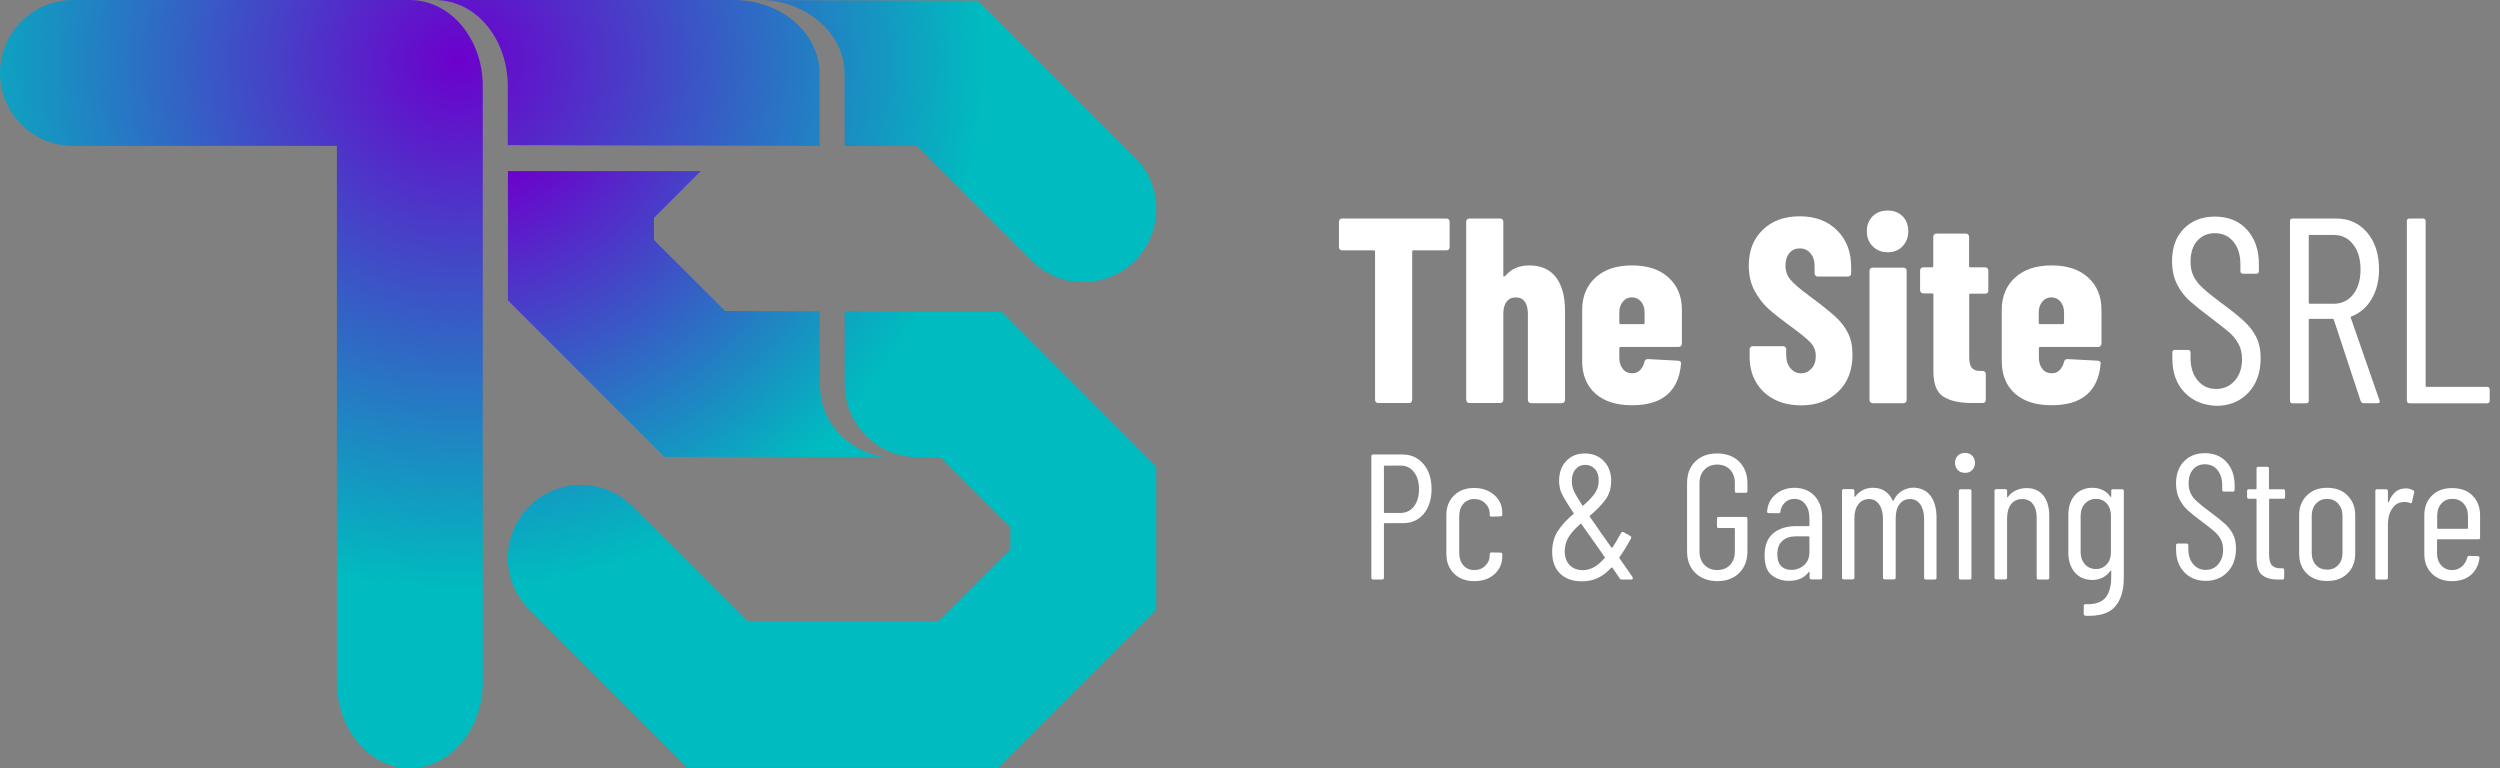
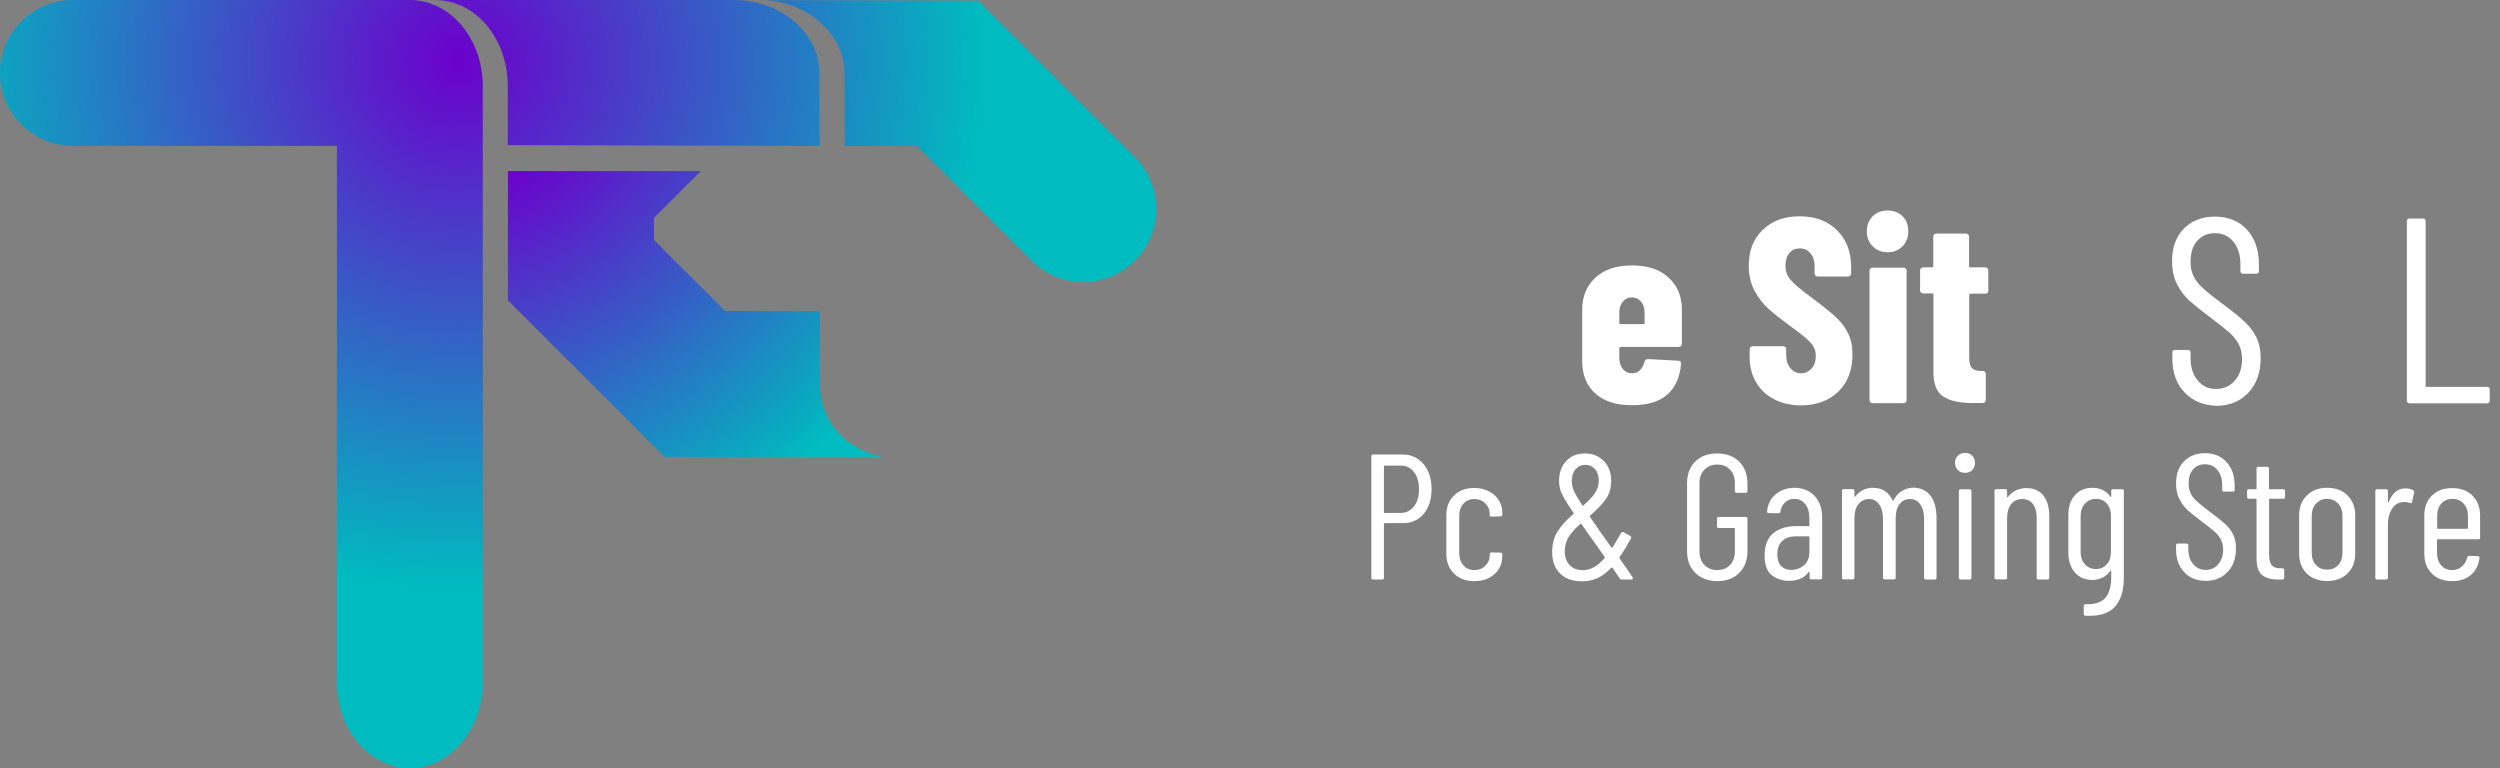
<svg xmlns="http://www.w3.org/2000/svg" width="179" height="55" viewBox="0 0 179 55" fill="none">
  <rect x="0" y="0" width="179" height="55" fill="#808080" stroke="none" />
  <path d="M36.367 12.246H50.18L46.822 15.604V17.182L51.917 22.267L58.697 22.288L58.708 27.511C58.708 31.186 62.055 32.712 63.432 32.712H47.574L36.367 21.504V12.246Z" fill="url(#paint0_radial_309_63)" />
  <path d="M81.261 18.665C79.216 20.71 75.911 20.71 73.867 18.665L65.657 10.455H60.477L60.466 5.254C60.466 2.288 57.564 0.01 54.502 0.01L70.032 0.053L80.392 10.402L80.434 10.445L81.261 11.271C83.305 13.316 83.305 16.621 81.261 18.665Z" fill="url(#paint1_radial_309_63)" />
-   <path d="M60.477 22.288V27.511C60.477 30.392 62.818 32.733 65.699 32.733L67.331 32.722L72.341 37.733V39.312L67.193 44.46H53.496L45.286 36.25C43.856 34.831 41.822 34.396 40.021 34.958C39.237 35.201 38.506 35.636 37.892 36.25C35.847 38.295 35.847 41.6 37.892 43.644L49.163 54.915H71.515L82.786 43.644V33.411L71.684 22.288H60.477Z" fill="url(#paint2_radial_309_63)" />
  <path d="M58.676 5.222L58.687 10.445L36.356 10.392V6.155C36.356 2.924 34.216 0 31.081 0H52.542C55.922 0 58.665 2.362 58.676 5.222Z" fill="url(#paint3_radial_309_63)" />
  <path d="M34.566 6.155V48.845C34.566 52.246 32.225 55 29.343 55C26.462 55 24.121 52.246 24.121 48.845V10.445H5.222C2.341 10.445 0 8.104 0 5.222C0 2.341 2.341 0 5.222 0H29.343C32.225 0 34.566 2.754 34.566 6.155Z" fill="url(#paint4_radial_309_63)" />
-   <path d="M103.729 15.71C103.771 15.752 103.793 15.805 103.793 15.869V17.701C103.793 17.765 103.771 17.818 103.729 17.86C103.687 17.903 103.634 17.924 103.57 17.924H101.208C101.144 17.924 101.113 17.956 101.113 18.019V28.634C101.113 28.697 101.091 28.75 101.049 28.793C101.007 28.835 100.954 28.856 100.89 28.856H98.676C98.612 28.856 98.56 28.835 98.517 28.793C98.475 28.75 98.454 28.697 98.454 28.634V18.019C98.454 17.956 98.422 17.924 98.358 17.924H96.091C96.028 17.924 95.975 17.903 95.933 17.86C95.89 17.818 95.869 17.765 95.869 17.701V15.869C95.869 15.805 95.89 15.752 95.933 15.71C95.975 15.668 96.028 15.646 96.091 15.646H103.57C103.634 15.646 103.687 15.668 103.729 15.71Z" fill="white" />
-   <path d="M111.409 19.852C111.833 20.424 112.055 21.208 112.055 22.235V28.644C112.055 28.708 112.034 28.761 111.992 28.803C111.949 28.846 111.896 28.867 111.833 28.867H109.619C109.555 28.867 109.502 28.846 109.46 28.803C109.418 28.761 109.396 28.708 109.396 28.644V22.447C109.396 22.087 109.322 21.801 109.174 21.6C109.026 21.398 108.814 21.293 108.538 21.293C108.252 21.293 108.03 21.398 107.871 21.6C107.712 21.812 107.638 22.098 107.638 22.479V28.634C107.638 28.697 107.617 28.75 107.574 28.793C107.532 28.835 107.479 28.856 107.415 28.856H105.201C105.138 28.856 105.085 28.835 105.043 28.793C105 28.75 104.979 28.697 104.979 28.634V15.869C104.979 15.805 105 15.752 105.043 15.71C105.085 15.668 105.138 15.646 105.201 15.646H107.415C107.479 15.646 107.532 15.668 107.574 15.71C107.617 15.752 107.638 15.805 107.638 15.869V19.746C107.638 19.788 107.648 19.799 107.68 19.799C107.712 19.799 107.754 19.778 107.807 19.725C108.21 19.248 108.771 19.004 109.492 19.004C110.339 19.004 110.975 19.29 111.409 19.852Z" fill="white" />
  <path d="M120.35 24.777C120.307 24.82 120.254 24.841 120.191 24.841H116.038C115.975 24.841 115.943 24.873 115.943 24.936V25.636C115.943 25.953 116.028 26.207 116.197 26.419C116.367 26.631 116.589 26.727 116.854 26.727C117.097 26.727 117.288 26.652 117.436 26.494C117.585 26.335 117.691 26.133 117.744 25.9C117.786 25.773 117.86 25.71 117.987 25.71L120.159 25.826C120.223 25.826 120.275 25.847 120.318 25.89C120.36 25.932 120.381 25.996 120.36 26.07C120.275 27.044 119.936 27.775 119.354 28.273C118.771 28.771 117.934 29.015 116.854 29.015C115.731 29.015 114.862 28.739 114.227 28.178C113.602 27.616 113.284 26.843 113.284 25.847V22.182C113.284 21.229 113.602 20.455 114.237 19.873C114.873 19.29 115.742 19.004 116.854 19.004C117.966 19.004 118.835 19.29 119.47 19.873C120.106 20.455 120.424 21.218 120.424 22.182V24.619C120.424 24.682 120.392 24.735 120.35 24.777ZM116.197 21.599C116.028 21.801 115.943 22.055 115.943 22.373V23.114C115.943 23.178 115.975 23.21 116.038 23.21H117.659C117.722 23.21 117.754 23.178 117.754 23.114V22.373C117.754 22.055 117.67 21.801 117.5 21.599C117.331 21.398 117.108 21.292 116.843 21.292C116.578 21.292 116.367 21.388 116.197 21.599Z" fill="white" />
  <path d="M127.013 28.581C126.462 28.294 126.028 27.881 125.731 27.362C125.424 26.843 125.275 26.239 125.275 25.561V25.011C125.275 24.947 125.297 24.894 125.339 24.852C125.381 24.809 125.434 24.788 125.498 24.788H127.67C127.733 24.788 127.786 24.809 127.828 24.852C127.871 24.894 127.892 24.947 127.892 25.011V25.424C127.892 25.816 127.998 26.134 128.199 26.366C128.4 26.61 128.655 26.727 128.951 26.727C129.259 26.727 129.502 26.61 129.703 26.388C129.905 26.165 130.011 25.869 130.011 25.498C130.011 25.116 129.884 24.799 129.629 24.523C129.375 24.248 128.888 23.856 128.157 23.326C127.532 22.871 127.013 22.468 126.631 22.119C126.239 21.769 125.911 21.335 125.625 20.816C125.35 20.297 125.212 19.703 125.212 19.025C125.212 17.956 125.54 17.098 126.218 16.451C126.886 15.805 127.765 15.487 128.867 15.487C129.979 15.487 130.869 15.826 131.536 16.494C132.214 17.161 132.542 18.04 132.542 19.121V19.576C132.542 19.64 132.521 19.693 132.479 19.735C132.436 19.778 132.384 19.799 132.32 19.799H130.148C130.085 19.799 130.032 19.778 129.989 19.735C129.947 19.693 129.926 19.64 129.926 19.576V19.068C129.926 18.676 129.831 18.369 129.629 18.136C129.439 17.903 129.174 17.786 128.867 17.786C128.559 17.786 128.316 17.892 128.125 18.114C127.934 18.337 127.839 18.644 127.839 19.025C127.839 19.407 127.956 19.735 128.199 20.032C128.443 20.318 128.909 20.72 129.619 21.239C130.403 21.822 130.985 22.288 131.388 22.648C131.78 23.009 132.098 23.4 132.309 23.835C132.532 24.269 132.638 24.788 132.638 25.392C132.638 26.504 132.299 27.384 131.621 28.04C130.943 28.697 130.042 29.025 128.941 29.025C128.21 29.015 127.564 28.877 127.013 28.581Z" fill="white" />
  <path d="M134.089 17.638C133.803 17.352 133.665 17.002 133.665 16.568C133.665 16.123 133.803 15.773 134.078 15.487C134.354 15.212 134.714 15.074 135.159 15.074C135.604 15.074 135.953 15.212 136.229 15.487C136.504 15.763 136.631 16.123 136.631 16.568C136.631 16.992 136.494 17.352 136.218 17.638C135.943 17.924 135.593 18.061 135.159 18.061C134.725 18.061 134.375 17.924 134.089 17.638ZM133.92 28.803C133.877 28.761 133.856 28.708 133.856 28.644V19.386C133.856 19.322 133.877 19.269 133.92 19.227C133.962 19.184 134.015 19.163 134.078 19.163H136.292C136.356 19.163 136.409 19.184 136.451 19.227C136.494 19.269 136.515 19.322 136.515 19.386V28.644C136.515 28.708 136.494 28.761 136.451 28.803C136.409 28.845 136.356 28.867 136.292 28.867H134.078C134.015 28.867 133.962 28.845 133.92 28.803Z" fill="white" />
  <path d="M142.31 20.964C142.267 21.006 142.214 21.028 142.151 21.028H141.091C141.028 21.028 140.996 21.059 140.996 21.123V25.614C140.996 25.975 141.07 26.229 141.208 26.367C141.346 26.504 141.557 26.568 141.833 26.557H141.96C142.024 26.557 142.076 26.578 142.119 26.621C142.161 26.663 142.182 26.716 142.182 26.78V28.634C142.182 28.697 142.161 28.75 142.119 28.793C142.076 28.835 142.024 28.856 141.96 28.856H141.208C140.286 28.856 139.598 28.697 139.132 28.39C138.665 28.083 138.432 27.489 138.432 26.621V21.102C138.432 21.038 138.401 21.006 138.337 21.006H137.701C137.638 21.006 137.585 20.985 137.543 20.943C137.5 20.901 137.479 20.848 137.479 20.784V19.364C137.479 19.301 137.5 19.248 137.543 19.206C137.585 19.163 137.638 19.142 137.701 19.142H138.326C138.39 19.142 138.422 19.11 138.422 19.047V16.949C138.422 16.886 138.443 16.833 138.485 16.79C138.528 16.748 138.581 16.727 138.644 16.727H140.763C140.826 16.727 140.879 16.748 140.922 16.79C140.964 16.833 140.985 16.886 140.985 16.949V19.047C140.985 19.11 141.017 19.142 141.081 19.142H142.14C142.204 19.142 142.257 19.163 142.299 19.206C142.341 19.248 142.362 19.301 142.362 19.364V20.784C142.373 20.869 142.352 20.922 142.31 20.964Z" fill="white" />
-   <path d="M150.392 24.777C150.349 24.82 150.297 24.841 150.233 24.841H146.08C146.017 24.841 145.985 24.873 145.985 24.936V25.636C145.985 25.953 146.07 26.207 146.239 26.419C146.409 26.631 146.631 26.727 146.896 26.727C147.14 26.727 147.33 26.652 147.479 26.494C147.627 26.335 147.733 26.133 147.786 25.9C147.828 25.773 147.902 25.71 148.03 25.71L150.201 25.826C150.265 25.826 150.318 25.847 150.36 25.89C150.402 25.932 150.424 25.996 150.402 26.07C150.318 27.044 149.979 27.775 149.396 28.273C148.813 28.771 147.977 29.015 146.896 29.015C145.773 29.015 144.905 28.739 144.269 28.178C143.644 27.616 143.326 26.843 143.326 25.847V22.182C143.326 21.229 143.644 20.455 144.28 19.873C144.915 19.29 145.784 19.004 146.896 19.004C148.008 19.004 148.877 19.29 149.513 19.873C150.148 20.455 150.466 21.218 150.466 22.182V24.619C150.455 24.682 150.434 24.735 150.392 24.777ZM146.229 21.599C146.059 21.801 145.974 22.055 145.974 22.373V23.114C145.974 23.178 146.006 23.21 146.07 23.21H147.691C147.754 23.21 147.786 23.178 147.786 23.114V22.373C147.786 22.055 147.701 21.801 147.532 21.599C147.362 21.398 147.14 21.292 146.875 21.292C146.621 21.292 146.409 21.388 146.229 21.599Z" fill="white" />
  <path d="M156.409 28.093C155.826 27.479 155.54 26.674 155.54 25.678V25.244C155.54 25.117 155.604 25.053 155.731 25.053H156.653C156.78 25.053 156.843 25.117 156.843 25.244V25.625C156.843 26.292 157.013 26.833 157.352 27.235C157.691 27.648 158.136 27.85 158.676 27.85C159.205 27.85 159.65 27.659 160 27.267C160.35 26.875 160.53 26.356 160.53 25.72C160.53 25.297 160.445 24.926 160.275 24.619C160.106 24.311 159.883 24.036 159.619 23.803C159.343 23.57 158.898 23.21 158.263 22.733C157.638 22.267 157.14 21.864 156.769 21.536C156.409 21.208 156.102 20.805 155.869 20.339C155.636 19.873 155.519 19.322 155.519 18.697C155.519 17.712 155.805 16.939 156.366 16.367C156.939 15.795 157.669 15.508 158.58 15.508C159.534 15.508 160.307 15.816 160.879 16.441C161.451 17.066 161.737 17.892 161.737 18.93V19.407C161.737 19.534 161.674 19.598 161.547 19.598H160.604C160.477 19.598 160.413 19.534 160.413 19.407V18.92C160.413 18.252 160.244 17.712 159.915 17.309C159.576 16.896 159.142 16.695 158.58 16.695C158.072 16.695 157.659 16.875 157.33 17.235C157.002 17.595 156.843 18.104 156.843 18.761C156.843 19.153 156.917 19.492 157.066 19.788C157.214 20.085 157.426 20.36 157.722 20.625C158.008 20.89 158.443 21.239 159.004 21.663C159.756 22.214 160.328 22.67 160.699 23.019C161.07 23.369 161.356 23.739 161.557 24.153C161.758 24.566 161.864 25.053 161.864 25.636C161.864 26.674 161.568 27.5 160.975 28.125C160.381 28.75 159.619 29.057 158.686 29.057C157.744 29.015 156.991 28.708 156.409 28.093Z" fill="white" />
-   <path d="M169.025 28.718L167.097 22.881C167.087 22.839 167.055 22.829 167.023 22.829H165.381C165.328 22.829 165.307 22.85 165.307 22.903V28.687C165.307 28.814 165.243 28.877 165.116 28.877H164.152C164.025 28.877 163.962 28.814 163.962 28.687V15.837C163.962 15.71 164.025 15.646 164.152 15.646H167.267C168.188 15.646 168.93 15.985 169.491 16.653C170.063 17.331 170.339 18.21 170.339 19.29C170.339 20.106 170.159 20.816 169.809 21.409C169.46 22.002 168.983 22.415 168.368 22.659C168.315 22.67 168.294 22.701 168.315 22.754L170.371 28.665L170.392 28.74C170.392 28.824 170.339 28.867 170.222 28.867H169.237C169.142 28.867 169.068 28.814 169.025 28.718ZM165.307 16.886V21.674C165.307 21.727 165.328 21.748 165.381 21.748H167.087C167.669 21.748 168.135 21.526 168.485 21.081C168.835 20.636 169.015 20.043 169.015 19.29C169.015 18.549 168.835 17.945 168.485 17.5C168.135 17.045 167.669 16.822 167.087 16.822H165.381C165.328 16.812 165.307 16.843 165.307 16.886Z" fill="white" />
  <path d="M172.331 28.676V15.837C172.331 15.71 172.394 15.646 172.521 15.646H173.485C173.612 15.646 173.676 15.71 173.676 15.837V27.627C173.676 27.68 173.697 27.701 173.75 27.701H178.072C178.199 27.701 178.263 27.765 178.263 27.892V28.687C178.263 28.814 178.199 28.877 178.072 28.877H172.521C172.394 28.867 172.331 28.803 172.331 28.676Z" fill="white" />
  <path d="M101.928 33.231C102.309 33.686 102.5 34.279 102.5 35.021C102.5 35.752 102.309 36.345 101.939 36.79C101.568 37.235 101.07 37.458 100.456 37.458H99.142C99.11 37.458 99.089 37.479 99.089 37.511V41.366C99.089 41.451 99.047 41.493 98.962 41.493H98.316C98.231 41.493 98.189 41.451 98.189 41.366V32.669C98.189 32.585 98.231 32.542 98.316 32.542H100.424C101.038 32.542 101.536 32.775 101.928 33.231ZM101.24 36.261C101.473 35.953 101.6 35.551 101.6 35.032C101.6 34.523 101.483 34.11 101.24 33.803C101.007 33.496 100.689 33.337 100.307 33.337H99.142C99.11 33.337 99.089 33.358 99.089 33.39V36.674C99.089 36.705 99.11 36.727 99.142 36.727H100.307C100.689 36.716 100.996 36.568 101.24 36.261Z" fill="white" />
  <path d="M104.099 41.059C103.739 40.699 103.559 40.233 103.559 39.64V36.886C103.559 36.303 103.739 35.837 104.11 35.477C104.47 35.117 104.957 34.937 105.551 34.937C105.953 34.937 106.303 35.021 106.61 35.18C106.917 35.339 107.15 35.562 107.32 35.826C107.489 36.091 107.563 36.388 107.563 36.716V36.843C107.563 36.928 107.521 36.97 107.436 36.97L106.79 36.992C106.705 36.992 106.663 36.949 106.663 36.864V36.78C106.663 36.504 106.557 36.25 106.356 36.049C106.144 35.837 105.879 35.731 105.561 35.731C105.233 35.731 104.979 35.847 104.777 36.07C104.576 36.292 104.481 36.589 104.481 36.96V39.587C104.481 39.958 104.576 40.244 104.777 40.477C104.979 40.71 105.243 40.816 105.561 40.816C105.879 40.816 106.154 40.71 106.356 40.498C106.568 40.286 106.663 40.042 106.663 39.767V39.682C106.663 39.597 106.705 39.555 106.79 39.555L107.436 39.566C107.521 39.566 107.563 39.608 107.563 39.693V39.831C107.563 40.339 107.383 40.763 107.012 41.102C106.642 41.441 106.154 41.61 105.551 41.61C104.947 41.61 104.46 41.42 104.099 41.059Z" fill="white" />
  <path d="M116.907 41.419C116.907 41.441 116.896 41.451 116.886 41.472C116.864 41.494 116.843 41.494 116.812 41.494H116.123C116.059 41.494 116.006 41.472 115.975 41.419L115.456 40.657C115.445 40.636 115.434 40.636 115.413 40.636C115.392 40.636 115.381 40.636 115.371 40.646C115.053 40.985 114.735 41.229 114.396 41.388C114.057 41.547 113.687 41.621 113.263 41.621C112.606 41.621 112.087 41.441 111.706 41.07C111.324 40.699 111.134 40.18 111.134 39.513C111.134 38.941 111.271 38.443 111.536 38.03C111.812 37.606 112.182 37.193 112.659 36.801C112.68 36.79 112.691 36.769 112.67 36.737C112.362 36.282 112.14 35.922 111.992 35.667C111.843 35.413 111.748 35.201 111.706 35.032C111.663 34.852 111.631 34.661 111.631 34.439C111.631 33.845 111.801 33.369 112.14 33.008C112.479 32.648 112.924 32.468 113.475 32.468C114.025 32.468 114.481 32.648 114.831 33.008C115.18 33.369 115.36 33.845 115.36 34.417C115.36 34.937 115.233 35.381 114.968 35.752C114.703 36.123 114.322 36.515 113.835 36.928C113.814 36.939 113.803 36.96 113.824 36.992C114.163 37.468 114.417 37.828 114.576 38.072L115.371 39.195C115.381 39.206 115.392 39.206 115.413 39.206C115.434 39.206 115.445 39.206 115.456 39.195C115.572 39.015 115.784 38.676 116.07 38.157C116.091 38.125 116.112 38.104 116.144 38.093C116.176 38.083 116.208 38.093 116.25 38.104L116.737 38.379C116.801 38.422 116.822 38.485 116.78 38.559C116.504 39.057 116.229 39.513 115.953 39.894C115.943 39.915 115.943 39.947 115.953 39.968L116.896 41.324C116.896 41.356 116.907 41.377 116.907 41.419ZM114.142 40.604C114.386 40.466 114.64 40.244 114.894 39.958C114.915 39.937 114.915 39.905 114.894 39.883L114.28 39.004L113.22 37.511C113.199 37.489 113.178 37.489 113.157 37.511C112.797 37.828 112.511 38.136 112.32 38.443C112.129 38.75 112.034 39.1 112.034 39.481C112.034 39.883 112.15 40.201 112.384 40.456C112.617 40.699 112.934 40.826 113.358 40.826C113.623 40.816 113.888 40.742 114.142 40.604ZM112.807 33.602C112.627 33.814 112.542 34.089 112.542 34.449C112.542 34.682 112.585 34.915 112.68 35.127C112.765 35.339 112.977 35.699 113.295 36.187C113.316 36.218 113.337 36.229 113.358 36.197C113.718 35.89 113.994 35.604 114.184 35.328C114.375 35.053 114.47 34.746 114.47 34.407C114.47 34.068 114.386 33.792 114.206 33.591C114.025 33.39 113.792 33.284 113.517 33.284C113.22 33.284 112.987 33.39 112.807 33.602Z" fill="white" />
  <path d="M121.377 41.017C120.985 40.625 120.794 40.117 120.794 39.47V34.597C120.794 33.951 120.985 33.432 121.377 33.051C121.769 32.659 122.288 32.468 122.945 32.468C123.602 32.468 124.121 32.659 124.523 33.051C124.915 33.443 125.116 33.962 125.116 34.608V35.159C125.116 35.244 125.074 35.286 124.989 35.286H124.343C124.258 35.286 124.216 35.244 124.216 35.159V34.587C124.216 34.184 124.1 33.867 123.866 33.623C123.633 33.379 123.326 33.263 122.945 33.263C122.574 33.263 122.267 33.39 122.034 33.633C121.801 33.877 121.684 34.195 121.684 34.587V39.492C121.684 39.883 121.801 40.201 122.034 40.445C122.267 40.689 122.574 40.816 122.945 40.816C123.326 40.816 123.633 40.699 123.866 40.456C124.1 40.212 124.216 39.894 124.216 39.492V37.86C124.216 37.828 124.195 37.807 124.163 37.807H123.061C122.977 37.807 122.934 37.765 122.934 37.68V37.14C122.934 37.055 122.977 37.013 123.061 37.013H124.989C125.074 37.013 125.116 37.055 125.116 37.14V39.481C125.116 40.127 124.915 40.646 124.523 41.028C124.131 41.419 123.602 41.61 122.945 41.61C122.288 41.6 121.769 41.398 121.377 41.017Z" fill="white" />
  <path d="M129.926 35.508C130.286 35.901 130.466 36.409 130.466 37.055V41.356C130.466 41.441 130.424 41.483 130.339 41.483H129.693C129.608 41.483 129.566 41.441 129.566 41.356V40.975C129.566 40.953 129.555 40.943 129.544 40.943C129.534 40.943 129.513 40.943 129.502 40.964C129.184 41.377 128.718 41.589 128.083 41.589C127.616 41.589 127.203 41.451 126.864 41.187C126.515 40.922 126.345 40.445 126.345 39.767C126.345 39.047 126.557 38.517 126.97 38.178C127.383 37.839 127.934 37.669 128.612 37.669H129.502C129.534 37.669 129.555 37.648 129.555 37.617V37.119C129.555 36.695 129.46 36.356 129.258 36.102C129.068 35.847 128.803 35.72 128.464 35.72C128.21 35.72 127.987 35.805 127.807 35.975C127.627 36.144 127.51 36.367 127.479 36.621C127.479 36.706 127.436 36.748 127.352 36.748L126.642 36.737C126.599 36.737 126.568 36.727 126.546 36.695C126.525 36.674 126.515 36.642 126.525 36.61C126.568 36.112 126.769 35.699 127.14 35.392C127.51 35.085 127.955 34.926 128.496 34.926C129.089 34.937 129.566 35.127 129.926 35.508ZM129.174 40.466C129.428 40.244 129.555 39.926 129.555 39.523V38.453C129.555 38.422 129.534 38.401 129.502 38.401H128.591C128.178 38.401 127.86 38.506 127.616 38.729C127.373 38.951 127.256 39.269 127.256 39.693C127.256 40.064 127.352 40.35 127.532 40.53C127.712 40.71 127.955 40.805 128.252 40.805C128.612 40.805 128.919 40.689 129.174 40.466Z" fill="white" />
  <path d="M138.231 35.508C138.507 35.879 138.655 36.398 138.655 37.066V41.367C138.655 41.451 138.612 41.494 138.528 41.494H137.892C137.807 41.494 137.765 41.451 137.765 41.367V37.14C137.765 36.706 137.67 36.367 137.49 36.112C137.309 35.858 137.066 35.731 136.769 35.731C136.441 35.731 136.187 35.858 136.006 36.102C135.816 36.345 135.731 36.684 135.731 37.108V41.356C135.731 41.441 135.689 41.483 135.604 41.483H134.947C134.862 41.483 134.82 41.441 134.82 41.356V37.14C134.82 36.706 134.725 36.367 134.545 36.112C134.365 35.858 134.121 35.731 133.835 35.731C133.507 35.731 133.252 35.858 133.062 36.102C132.871 36.345 132.776 36.684 132.776 37.108V41.356C132.776 41.441 132.733 41.483 132.648 41.483H132.013C131.928 41.483 131.886 41.441 131.886 41.356V35.148C131.886 35.064 131.928 35.021 132.013 35.021H132.648C132.733 35.021 132.776 35.064 132.776 35.148V35.54C132.776 35.562 132.786 35.572 132.797 35.572C132.807 35.572 132.829 35.572 132.839 35.551C132.998 35.339 133.189 35.18 133.411 35.074C133.634 34.968 133.867 34.926 134.11 34.926C134.439 34.926 134.714 35 134.958 35.159C135.191 35.318 135.381 35.54 135.509 35.826C135.519 35.847 135.53 35.847 135.551 35.847C135.572 35.847 135.583 35.837 135.593 35.805C135.742 35.498 135.954 35.276 136.218 35.127C136.483 34.979 136.759 34.915 137.055 34.915C137.564 34.947 137.956 35.138 138.231 35.508Z" fill="white" />
  <path d="M140.18 33.655C140.053 33.517 139.979 33.347 139.979 33.146C139.979 32.934 140.042 32.765 140.18 32.627C140.307 32.5 140.487 32.426 140.699 32.426C140.9 32.426 141.07 32.489 141.208 32.627C141.335 32.754 141.409 32.934 141.409 33.146C141.409 33.347 141.345 33.517 141.208 33.655C141.08 33.792 140.911 33.856 140.699 33.856C140.487 33.856 140.307 33.792 140.18 33.655ZM140.254 41.367V35.159C140.254 35.074 140.297 35.032 140.381 35.032H141.027C141.112 35.032 141.155 35.074 141.155 35.159V41.367C141.155 41.451 141.112 41.494 141.027 41.494H140.381C140.297 41.494 140.254 41.451 140.254 41.367Z" fill="white" />
  <path d="M146.303 35.477C146.589 35.837 146.727 36.335 146.727 36.97V41.367C146.727 41.451 146.684 41.494 146.6 41.494H145.954C145.869 41.494 145.826 41.451 145.826 41.367V37.055C145.826 36.642 145.731 36.314 145.551 36.081C145.371 35.848 145.117 35.731 144.788 35.731C144.449 35.731 144.184 35.858 143.994 36.102C143.803 36.345 143.708 36.684 143.708 37.108V41.356C143.708 41.441 143.665 41.483 143.581 41.483H142.934C142.85 41.483 142.807 41.441 142.807 41.356V35.148C142.807 35.064 142.85 35.021 142.934 35.021H143.581C143.665 35.021 143.708 35.064 143.708 35.148V35.562C143.708 35.583 143.718 35.593 143.729 35.604C143.75 35.614 143.761 35.604 143.771 35.583C143.92 35.371 144.121 35.212 144.354 35.106C144.587 35 144.841 34.947 145.106 34.947C145.615 34.947 146.017 35.127 146.303 35.477Z" fill="white" />
  <path d="M151.282 35.032H151.939C152.023 35.032 152.066 35.074 152.066 35.159V41.367C152.066 42.278 151.854 42.966 151.43 43.443C151.006 43.919 150.307 44.131 149.322 44.089C149.237 44.078 149.195 44.036 149.195 43.951V43.39C149.195 43.305 149.237 43.263 149.322 43.263C150 43.284 150.477 43.125 150.752 42.797C151.028 42.468 151.165 41.96 151.165 41.282V40.901C151.165 40.879 151.155 40.869 151.144 40.858C151.134 40.847 151.112 40.858 151.102 40.869C150.953 41.081 150.773 41.239 150.551 41.356C150.328 41.462 150.085 41.526 149.831 41.526C149.29 41.526 148.867 41.345 148.559 40.985C148.252 40.625 148.093 40.159 148.093 39.566V36.875C148.093 36.282 148.252 35.805 148.559 35.456C148.867 35.106 149.29 34.926 149.831 34.926C150.085 34.926 150.328 34.979 150.551 35.085C150.773 35.191 150.964 35.35 151.102 35.562C151.123 35.583 151.134 35.593 151.144 35.593C151.155 35.593 151.165 35.572 151.165 35.551V35.159C151.155 35.074 151.197 35.032 151.282 35.032ZM150.848 40.403C151.049 40.18 151.144 39.883 151.144 39.523V36.949C151.144 36.578 151.049 36.292 150.848 36.059C150.646 35.826 150.392 35.72 150.074 35.72C149.746 35.72 149.492 35.837 149.28 36.059C149.078 36.282 148.973 36.578 148.973 36.949V39.523C148.973 39.883 149.078 40.169 149.28 40.403C149.481 40.625 149.746 40.742 150.074 40.742C150.392 40.742 150.646 40.625 150.848 40.403Z" fill="white" />
  <path d="M156.388 40.964C155.996 40.551 155.805 40 155.805 39.333V39.047C155.805 38.962 155.848 38.919 155.932 38.919H156.557C156.642 38.919 156.684 38.962 156.684 39.047V39.301C156.684 39.756 156.801 40.117 157.034 40.392C157.267 40.667 157.564 40.805 157.924 40.805C158.284 40.805 158.581 40.678 158.814 40.413C159.047 40.148 159.174 39.799 159.174 39.364C159.174 39.078 159.121 38.824 159.004 38.612C158.888 38.4 158.74 38.22 158.559 38.061C158.379 37.903 158.072 37.659 157.648 37.341C157.225 37.023 156.886 36.758 156.642 36.536C156.398 36.313 156.197 36.038 156.038 35.72C155.879 35.403 155.805 35.032 155.805 34.608C155.805 33.941 155.996 33.422 156.377 33.03C156.759 32.638 157.256 32.447 157.871 32.447C158.517 32.447 159.036 32.659 159.417 33.083C159.809 33.506 160 34.068 160 34.756V35.074C160 35.159 159.958 35.201 159.873 35.201H159.237C159.153 35.201 159.11 35.159 159.11 35.074V34.746C159.11 34.29 158.994 33.93 158.771 33.655C158.549 33.379 158.242 33.242 157.871 33.242C157.532 33.242 157.246 33.358 157.034 33.602C156.812 33.845 156.706 34.184 156.706 34.629C156.706 34.894 156.759 35.127 156.854 35.328C156.949 35.53 157.098 35.72 157.299 35.9C157.49 36.081 157.786 36.313 158.167 36.6C158.676 36.97 159.057 37.278 159.312 37.511C159.566 37.744 159.756 37.998 159.894 38.273C160.032 38.549 160.095 38.888 160.095 39.28C160.095 39.979 159.894 40.54 159.492 40.953C159.089 41.377 158.581 41.589 157.945 41.589C157.309 41.589 156.78 41.388 156.388 40.964Z" fill="white" />
  <path d="M163.496 35.71H162.521C162.489 35.71 162.468 35.731 162.468 35.763V39.672C162.468 40.064 162.532 40.328 162.67 40.477C162.807 40.625 163.019 40.699 163.295 40.689H163.422C163.506 40.689 163.549 40.731 163.549 40.816V41.367C163.549 41.451 163.506 41.494 163.422 41.494H163.104C162.606 41.494 162.225 41.388 161.96 41.165C161.695 40.953 161.568 40.54 161.568 39.937V35.763C161.568 35.731 161.547 35.71 161.515 35.71H161.017C160.932 35.71 160.89 35.667 160.89 35.583V35.159C160.89 35.074 160.932 35.032 161.017 35.032H161.515C161.547 35.032 161.568 35.011 161.568 34.979V33.549C161.568 33.464 161.61 33.422 161.695 33.422H162.331C162.415 33.422 162.458 33.464 162.458 33.549V34.979C162.458 35.011 162.479 35.032 162.511 35.032H163.485C163.57 35.032 163.612 35.074 163.612 35.159V35.583C163.623 35.667 163.581 35.71 163.496 35.71Z" fill="white" />
  <path d="M165.159 41.059C164.799 40.699 164.619 40.233 164.619 39.64V36.896C164.619 36.314 164.799 35.847 165.169 35.477C165.54 35.106 166.017 34.926 166.621 34.926C167.235 34.926 167.722 35.106 168.083 35.477C168.453 35.847 168.633 36.314 168.633 36.896V39.64C168.633 40.222 168.453 40.699 168.083 41.059C167.722 41.419 167.225 41.6 166.621 41.6C166.006 41.6 165.519 41.419 165.159 41.059ZM167.415 40.456C167.627 40.233 167.722 39.937 167.722 39.576V36.949C167.722 36.578 167.617 36.292 167.415 36.059C167.203 35.837 166.939 35.72 166.621 35.72C166.292 35.72 166.038 35.837 165.826 36.059C165.625 36.282 165.519 36.578 165.519 36.949V39.576C165.519 39.947 165.625 40.233 165.826 40.456C166.028 40.678 166.292 40.784 166.621 40.784C166.939 40.795 167.203 40.678 167.415 40.456Z" fill="white" />
  <path d="M172.786 35.106C172.85 35.138 172.871 35.191 172.85 35.276L172.701 35.943C172.691 36.017 172.638 36.049 172.553 36.017C172.447 35.964 172.32 35.943 172.172 35.943C172.108 35.943 172.055 35.943 172.023 35.953C171.716 35.975 171.462 36.133 171.271 36.43C171.07 36.737 170.975 37.097 170.975 37.532V41.367C170.975 41.451 170.932 41.494 170.848 41.494H170.201C170.117 41.494 170.074 41.451 170.074 41.367V35.159C170.074 35.074 170.117 35.032 170.201 35.032H170.848C170.932 35.032 170.975 35.074 170.975 35.159V35.922C170.975 35.943 170.985 35.964 170.996 35.964C171.006 35.964 171.028 35.953 171.038 35.943C171.282 35.297 171.684 34.968 172.246 34.968C172.447 34.968 172.627 35.021 172.786 35.106Z" fill="white" />
  <path d="M177.458 38.612H174.545C174.513 38.612 174.492 38.634 174.492 38.665V39.598C174.492 39.958 174.587 40.244 174.788 40.477C174.989 40.71 175.254 40.816 175.572 40.816C175.848 40.816 176.081 40.731 176.271 40.562C176.462 40.392 176.589 40.18 176.653 39.915C176.674 39.841 176.727 39.799 176.79 39.799L177.426 39.82C177.458 39.82 177.489 39.831 177.511 39.862C177.532 39.884 177.542 39.926 177.532 39.968C177.468 40.466 177.256 40.869 176.917 41.165C176.568 41.462 176.123 41.61 175.572 41.61C174.968 41.61 174.481 41.43 174.121 41.07C173.761 40.71 173.581 40.244 173.581 39.651V36.896C173.581 36.314 173.761 35.848 174.121 35.487C174.481 35.127 174.968 34.947 175.572 34.947C176.187 34.947 176.674 35.127 177.034 35.487C177.394 35.848 177.574 36.324 177.574 36.896V38.496C177.585 38.57 177.542 38.612 177.458 38.612ZM174.799 36.059C174.598 36.282 174.502 36.578 174.502 36.949V37.807C174.502 37.839 174.523 37.86 174.555 37.86H176.653C176.684 37.86 176.706 37.839 176.706 37.807V36.949C176.706 36.578 176.6 36.292 176.398 36.059C176.197 35.837 175.922 35.72 175.593 35.72C175.254 35.72 174.989 35.837 174.799 36.059Z" fill="white" />
  <defs>
    <radialGradient id="paint0_radial_309_63" cx="0" cy="0" r="1" gradientUnits="userSpaceOnUse" gradientTransform="translate(32.708 4.409) scale(37.706 37.706)">
      <stop offset="0.225" stop-color="#6C00CC" />
      <stop offset="1" stop-color="#00BBBF" />
    </radialGradient>
    <radialGradient id="paint1_radial_309_63" cx="0" cy="0" r="1" gradientUnits="userSpaceOnUse" gradientTransform="translate(32.708 4.409) scale(37.706 37.706)">
      <stop stop-color="#6C00CC" />
      <stop offset="1" stop-color="#00BBBF" />
    </radialGradient>
    <radialGradient id="paint2_radial_309_63" cx="0" cy="0" r="1" gradientUnits="userSpaceOnUse" gradientTransform="translate(32.708 4.409) scale(37.706 37.706)">
      <stop stop-color="#6C00CC" />
      <stop offset="1" stop-color="#00BBBF" />
    </radialGradient>
    <radialGradient id="paint3_radial_309_63" cx="0" cy="0" r="1" gradientUnits="userSpaceOnUse" gradientTransform="translate(32.708 4.409) scale(37.721 37.721)">
      <stop stop-color="#6C00CC" />
      <stop offset="1" stop-color="#00BBBF" />
    </radialGradient>
    <radialGradient id="paint4_radial_309_63" cx="0" cy="0" r="1" gradientUnits="userSpaceOnUse" gradientTransform="translate(32.708 4.409) scale(37.706)">
      <stop stop-color="#6C00CC" />
      <stop offset="1" stop-color="#00BBBF" />
    </radialGradient>
  </defs>
</svg>